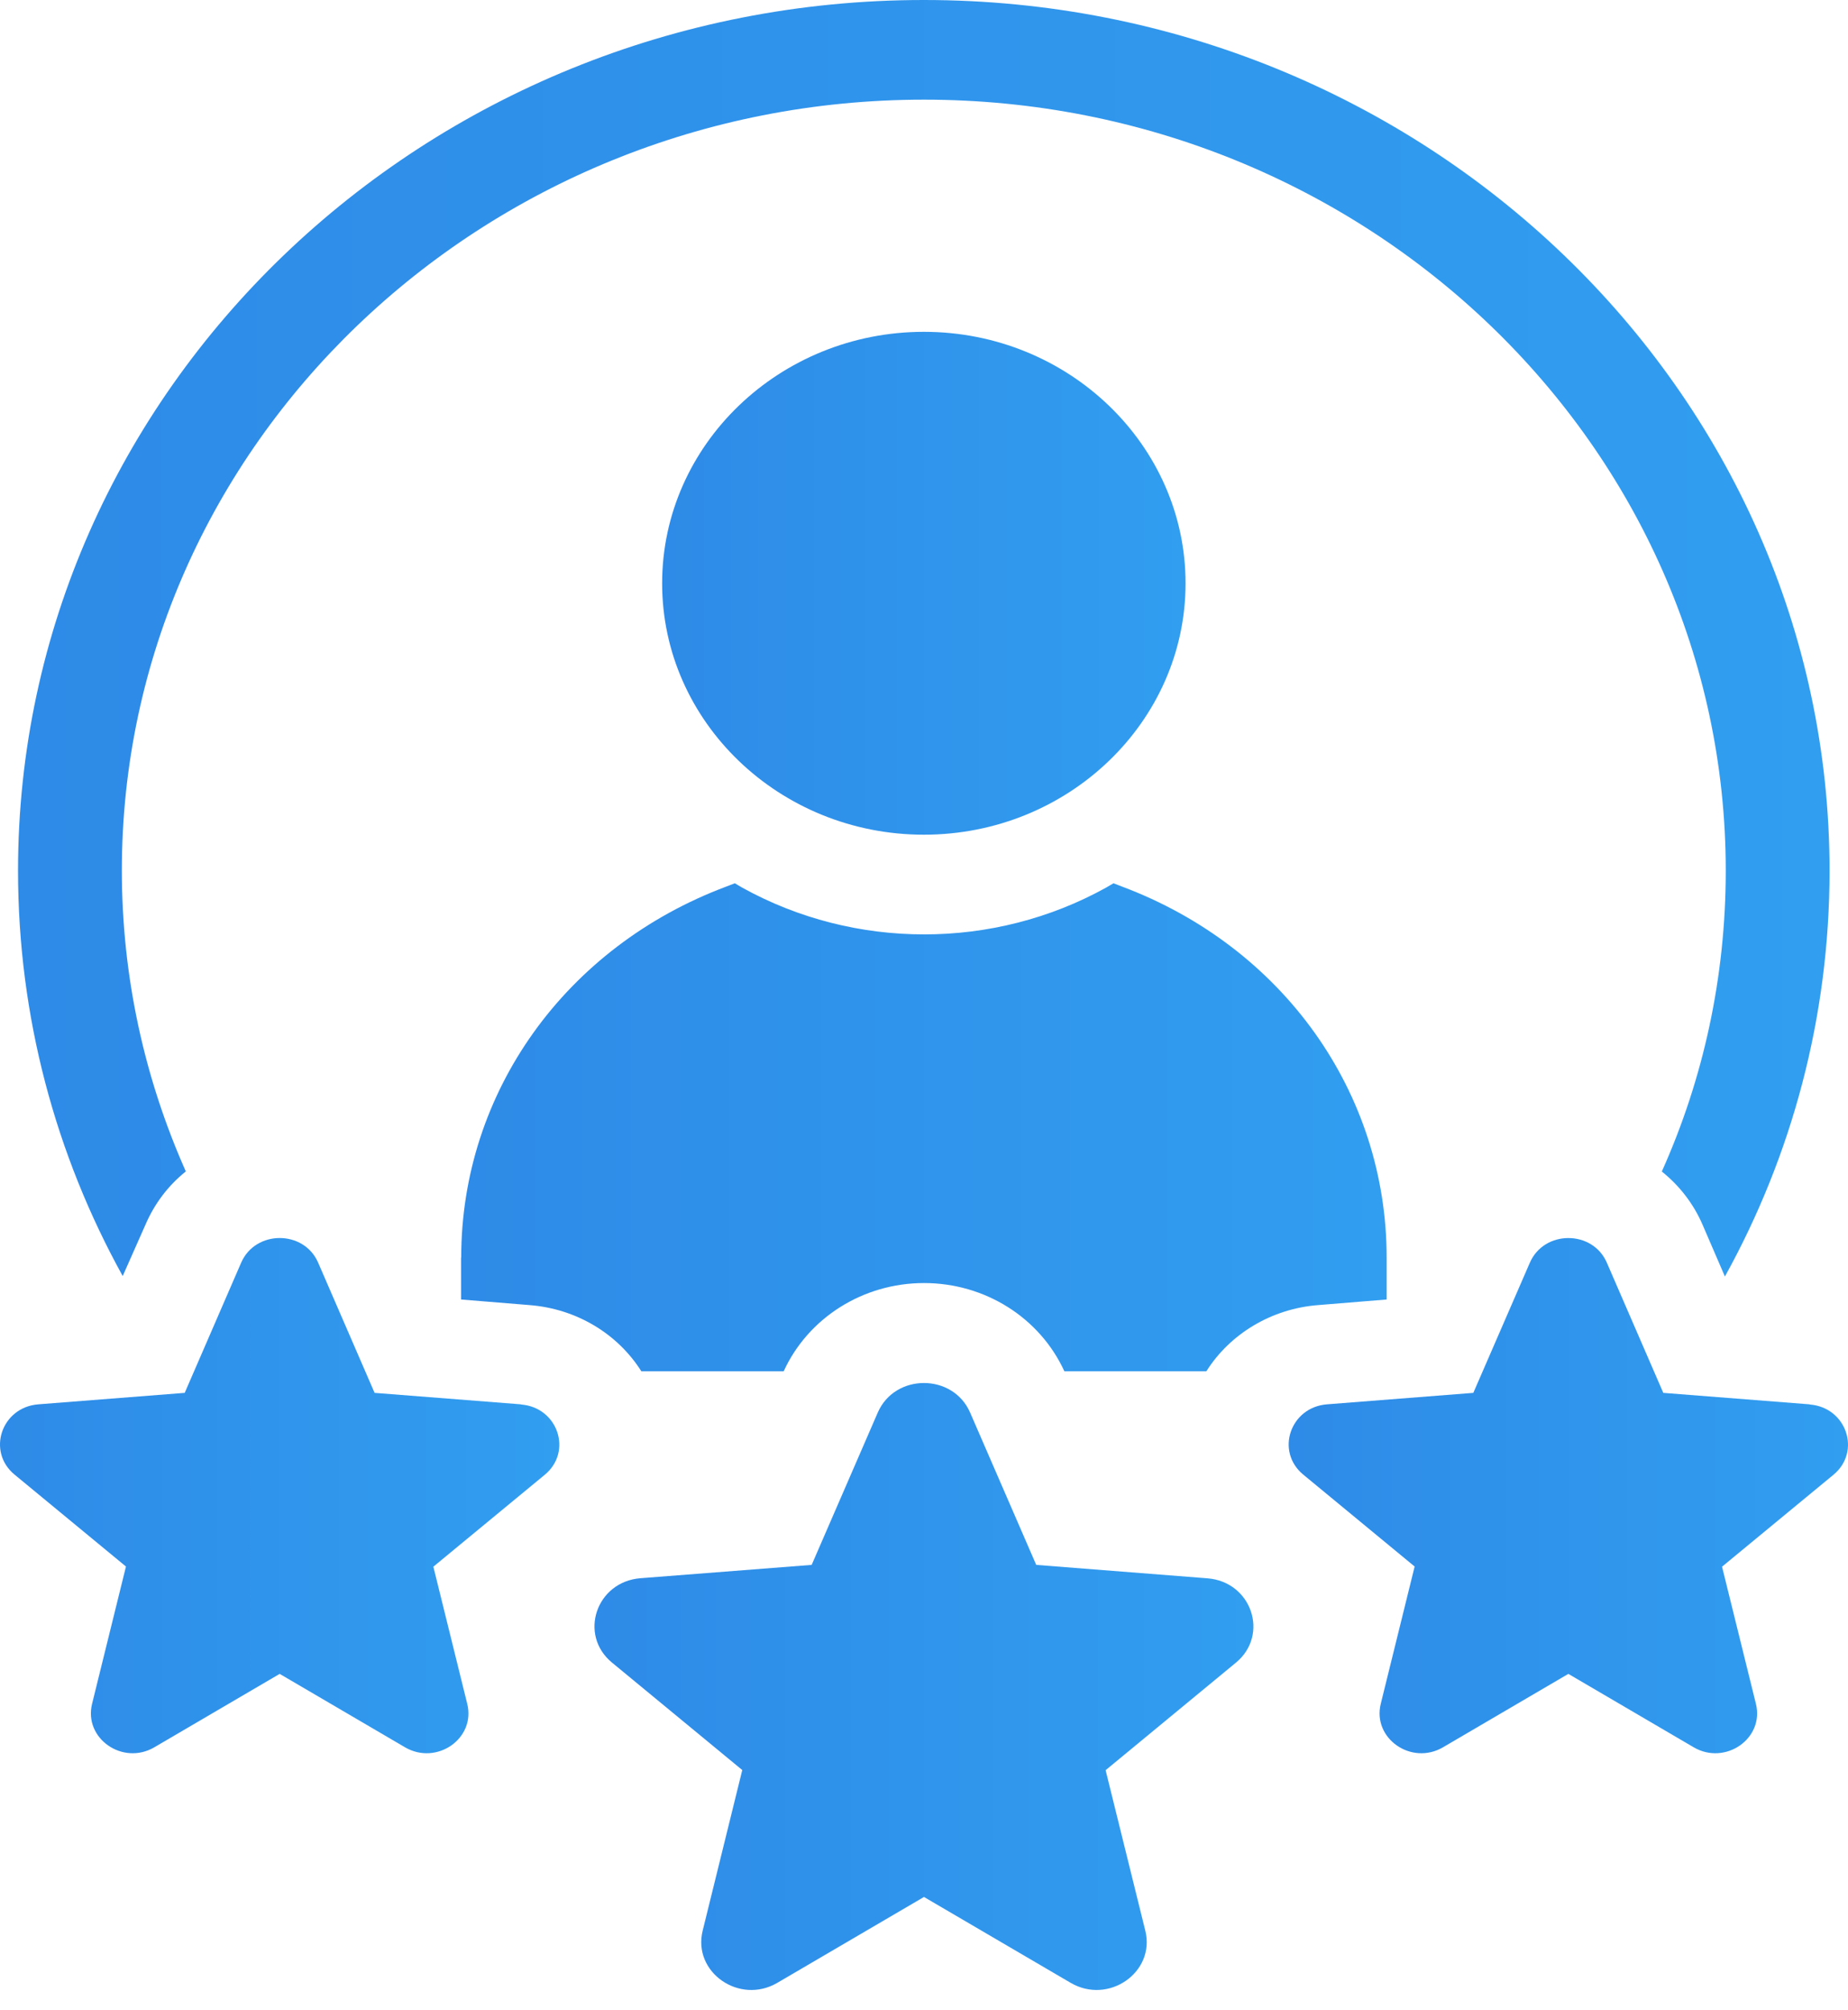
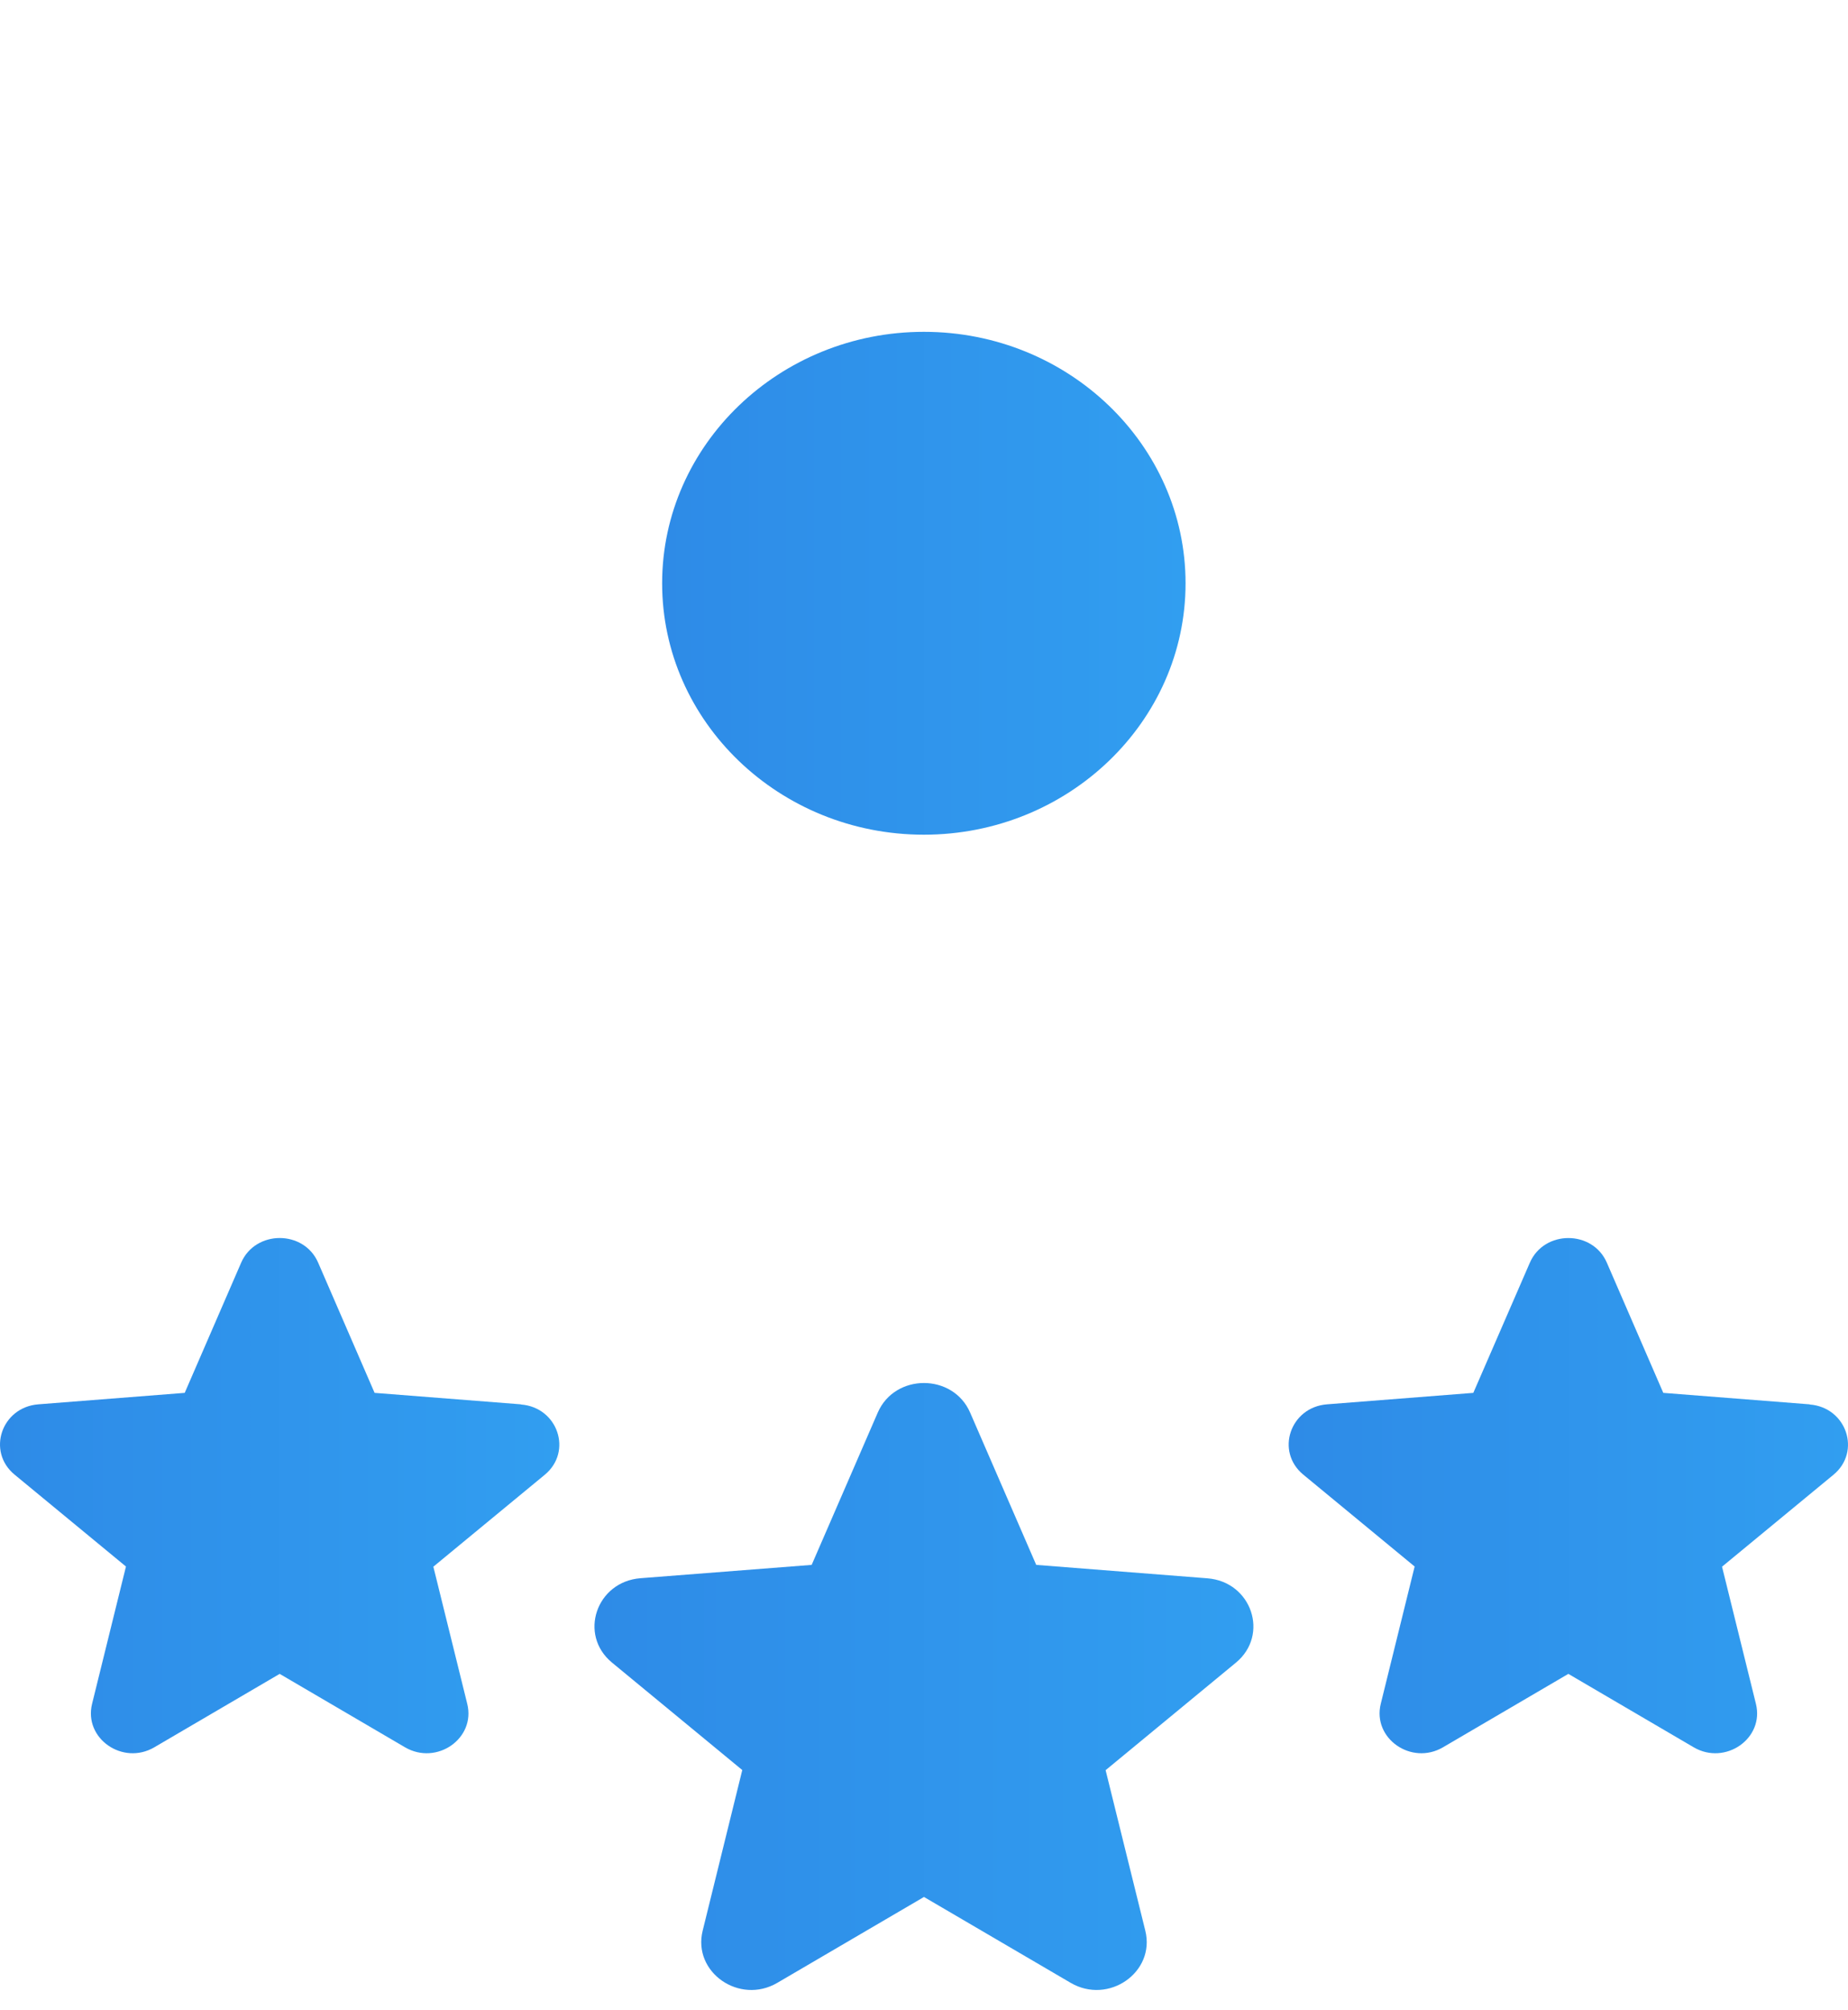
<svg xmlns="http://www.w3.org/2000/svg" width="80" height="87" viewBox="0 0 80 87" fill="none">
-   <path d="M6.3 53.007C6.694 52.093 7.288 51.314 8.044 50.708C6.263 46.702 5.275 42.295 5.275 37.683C5.275 19.291 20.857 4.314 39.999 4.314C59.142 4.314 74.708 19.291 74.708 37.687C74.708 42.299 73.739 46.702 71.94 50.712C72.696 51.318 73.304 52.093 73.702 53.011L74.671 55.257C77.565 50.025 79.202 44.031 79.202 37.69C79.202 16.911 61.622 5.56321e-07 39.999 5.56321e-07C18.376 -0.004 0.781 16.908 0.781 37.688C0.781 44.028 2.418 50.004 5.312 55.237L6.3 53.007Z" fill="url(#paint0_linear_1603_17138)" />
-   <path d="M19.959 54.438V56.252L22.908 56.493C24.957 56.649 26.738 57.736 27.763 59.358H33.926C34.987 57.045 37.358 55.54 40.001 55.54C42.644 55.54 45.014 57.042 46.076 59.358H52.224C53.249 57.736 55.048 56.645 57.079 56.493L60.028 56.252V54.438C60.028 47.286 55.534 40.984 48.56 38.373L48.203 38.235L47.878 38.426C43.009 41.122 37.005 41.122 32.134 38.426L31.81 38.235L31.452 38.373C24.478 40.981 19.966 47.286 19.966 54.438H19.959Z" fill="url(#paint1_linear_1603_17138)" />
  <path d="M39.996 36.132C46.24 36.132 51.323 31.25 51.323 25.25C51.323 19.249 46.24 14.364 39.996 14.364C33.751 14.364 28.664 19.249 28.664 25.25C28.664 31.25 33.747 36.132 39.996 36.132Z" fill="url(#paint2_linear_1603_17138)" />
  <path d="M52.267 68.321L44.858 67.74L41.997 61.148C41.256 59.44 38.739 59.44 37.998 61.148L35.137 67.74L27.728 68.317C25.811 68.466 25.033 70.765 26.493 71.969L32.133 76.621L30.419 83.574C29.973 85.374 32.011 86.794 33.652 85.831L39.999 82.115L46.347 85.831C47.991 86.794 50.026 85.37 49.58 83.574L47.862 76.627L53.502 71.973C54.962 70.769 54.184 68.469 52.267 68.321Z" fill="url(#paint3_linear_1603_17138)" />
  <path d="M78.337 60.79L72.004 60.294L69.56 54.658C68.944 53.237 66.847 53.237 66.228 54.658L63.78 60.294L57.447 60.79C55.851 60.914 55.202 62.83 56.419 63.833L61.24 67.811L59.773 73.755C59.404 75.253 61.1 76.436 62.468 75.636L67.894 72.458L73.32 75.636C74.687 76.436 76.387 75.253 76.014 73.755L74.547 67.818L79.369 63.84C80.585 62.837 79.936 60.921 78.341 60.797L78.337 60.79Z" fill="url(#paint4_linear_1603_17138)" />
  <path d="M22.549 60.79L16.216 60.294L13.773 54.658C13.157 53.234 11.059 53.237 10.44 54.658L7.996 60.294L1.66 60.79C0.064 60.914 -0.585 62.83 0.631 63.833L5.453 67.811L3.986 73.755C3.617 75.253 5.313 76.436 6.681 75.636L12.107 72.458L17.533 75.636C18.904 76.436 20.6 75.253 20.227 73.755L18.76 67.818L23.582 63.84C24.798 62.837 24.149 60.921 22.553 60.797L22.549 60.79Z" fill="url(#paint5_linear_1603_17138)" />
  <defs>
    <linearGradient id="paint0_linear_1603_17138" x1="79.202" y1="27.628" x2="0.781" y2="27.628" gradientUnits="userSpaceOnUse">
      <stop stop-color="#319EF0" />
      <stop offset="1" stop-color="#2E8BE7" />
    </linearGradient>
    <linearGradient id="paint1_linear_1603_17138" x1="60.028" y1="48.797" x2="19.959" y2="48.797" gradientUnits="userSpaceOnUse">
      <stop stop-color="#319EF0" />
      <stop offset="1" stop-color="#2E8BE7" />
    </linearGradient>
    <linearGradient id="paint2_linear_1603_17138" x1="51.323" y1="25.248" x2="28.664" y2="25.248" gradientUnits="userSpaceOnUse">
      <stop stop-color="#319EF0" />
      <stop offset="1" stop-color="#2E8BE7" />
    </linearGradient>
    <linearGradient id="paint3_linear_1603_17138" x1="54.26" y1="73.004" x2="25.735" y2="73.004" gradientUnits="userSpaceOnUse">
      <stop stop-color="#319EF0" />
      <stop offset="1" stop-color="#2E8BE7" />
    </linearGradient>
    <linearGradient id="paint4_linear_1603_17138" x1="80" y1="64.743" x2="55.787" y2="64.743" gradientUnits="userSpaceOnUse">
      <stop stop-color="#319EF0" />
      <stop offset="1" stop-color="#2E8BE7" />
    </linearGradient>
    <linearGradient id="paint5_linear_1603_17138" x1="24.213" y1="64.743" x2="0" y2="64.743" gradientUnits="userSpaceOnUse">
      <stop stop-color="#319EF0" />
      <stop offset="1" stop-color="#2E8BE7" />
    </linearGradient>
  </defs>
</svg>